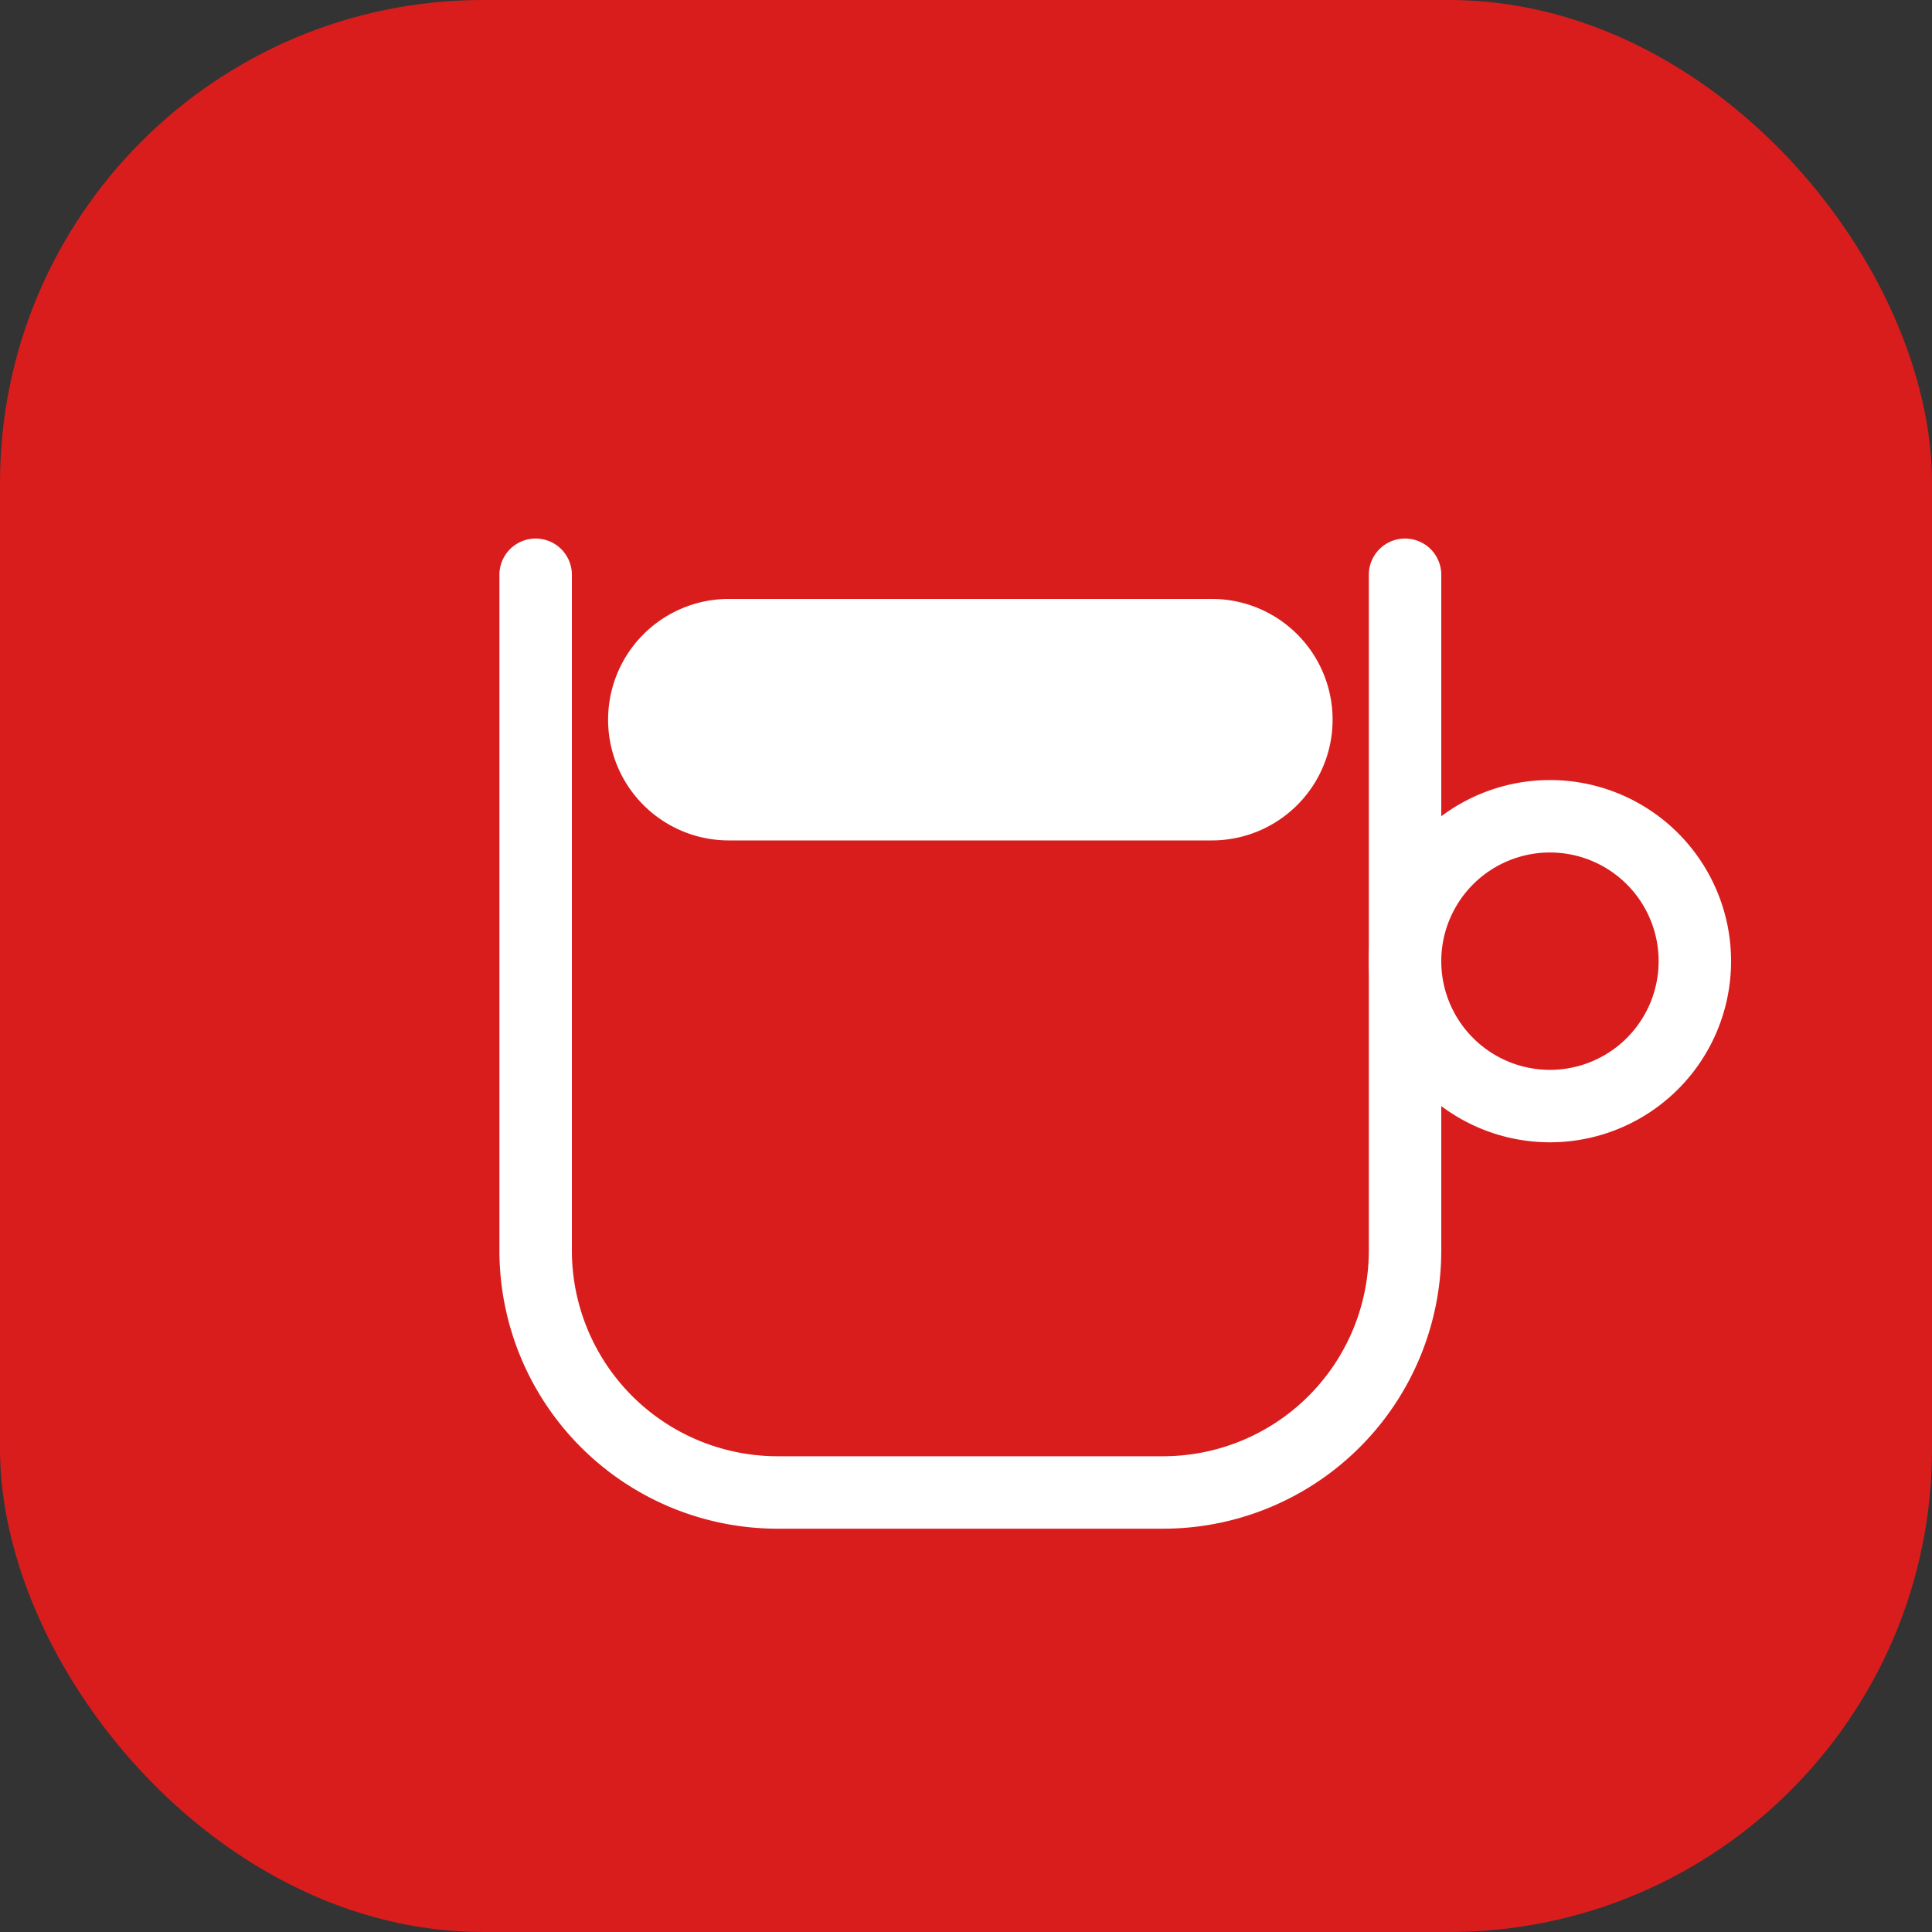
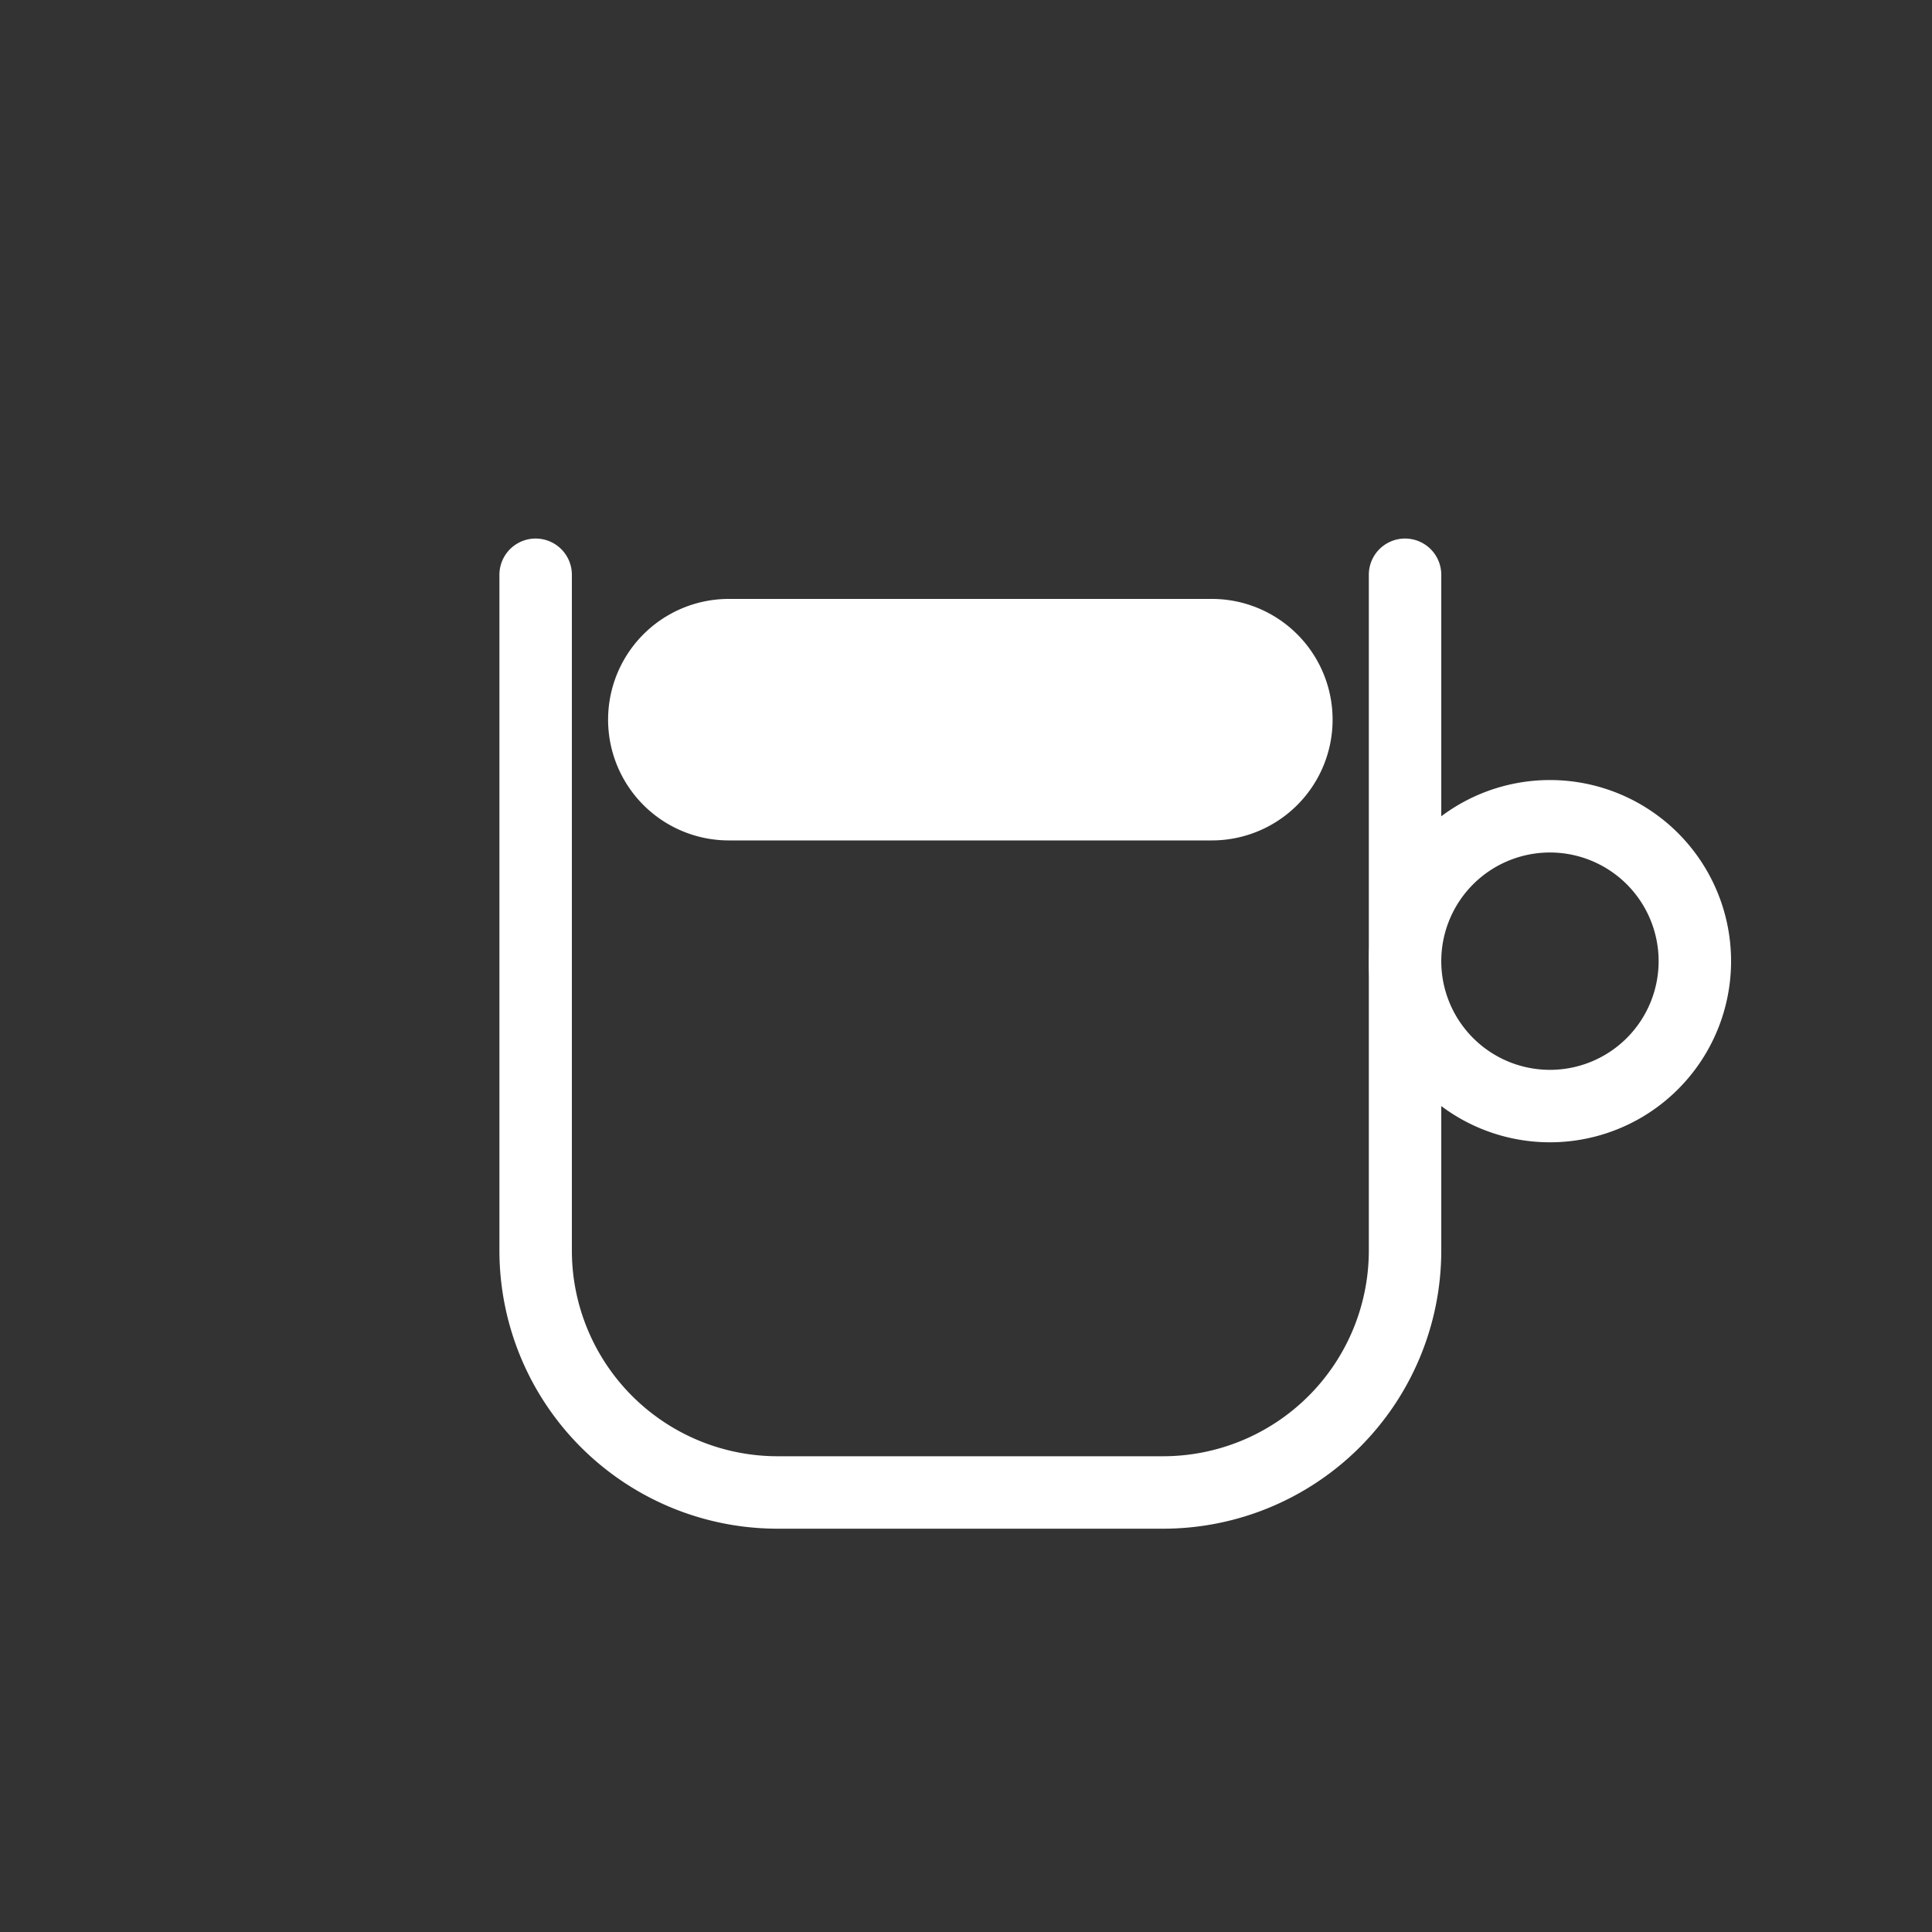
<svg xmlns="http://www.w3.org/2000/svg" viewBox="0 0 40 40">
  <rect x="0" y="0" width="40" height="40" fill="#333333" stroke="none" />
  <defs>
    <style>.cls-1{fill:#d91d1d;}.cls-2{fill:#fff;}</style>
  </defs>
  <title>Регулировка порции молока</title>
  <g id="Слой_2" data-name="Слой 2">
    <g id="Слой_1-2" data-name="Слой 1">
-       <rect class="cls-1" width="40" height="40" rx="10" />
      <path class="cls-2" d="M24.09,31.65h-8a5.76,5.76,0,0,1-5.75-5.75v-14a.75.75,0,0,1,1.5,0v14a4.26,4.26,0,0,0,4.25,4.25h8a4.26,4.26,0,0,0,4.25-4.25v-14a.75.75,0,0,1,1.5,0v14A5.76,5.76,0,0,1,24.09,31.65Z" />
      <path class="cls-2" d="M32.09,23.65a3.75,3.75,0,1,1,3.75-3.75A3.75,3.75,0,0,1,32.09,23.65Zm0-6a2.25,2.25,0,1,0,2.25,2.25A2.25,2.25,0,0,0,32.09,17.65Z" />
      <path class="cls-2" d="M25.09,17.4h-10a2.5,2.5,0,0,1,0-5h10a2.5,2.5,0,1,1,0,5Z" />
    </g>
  </g>
</svg>